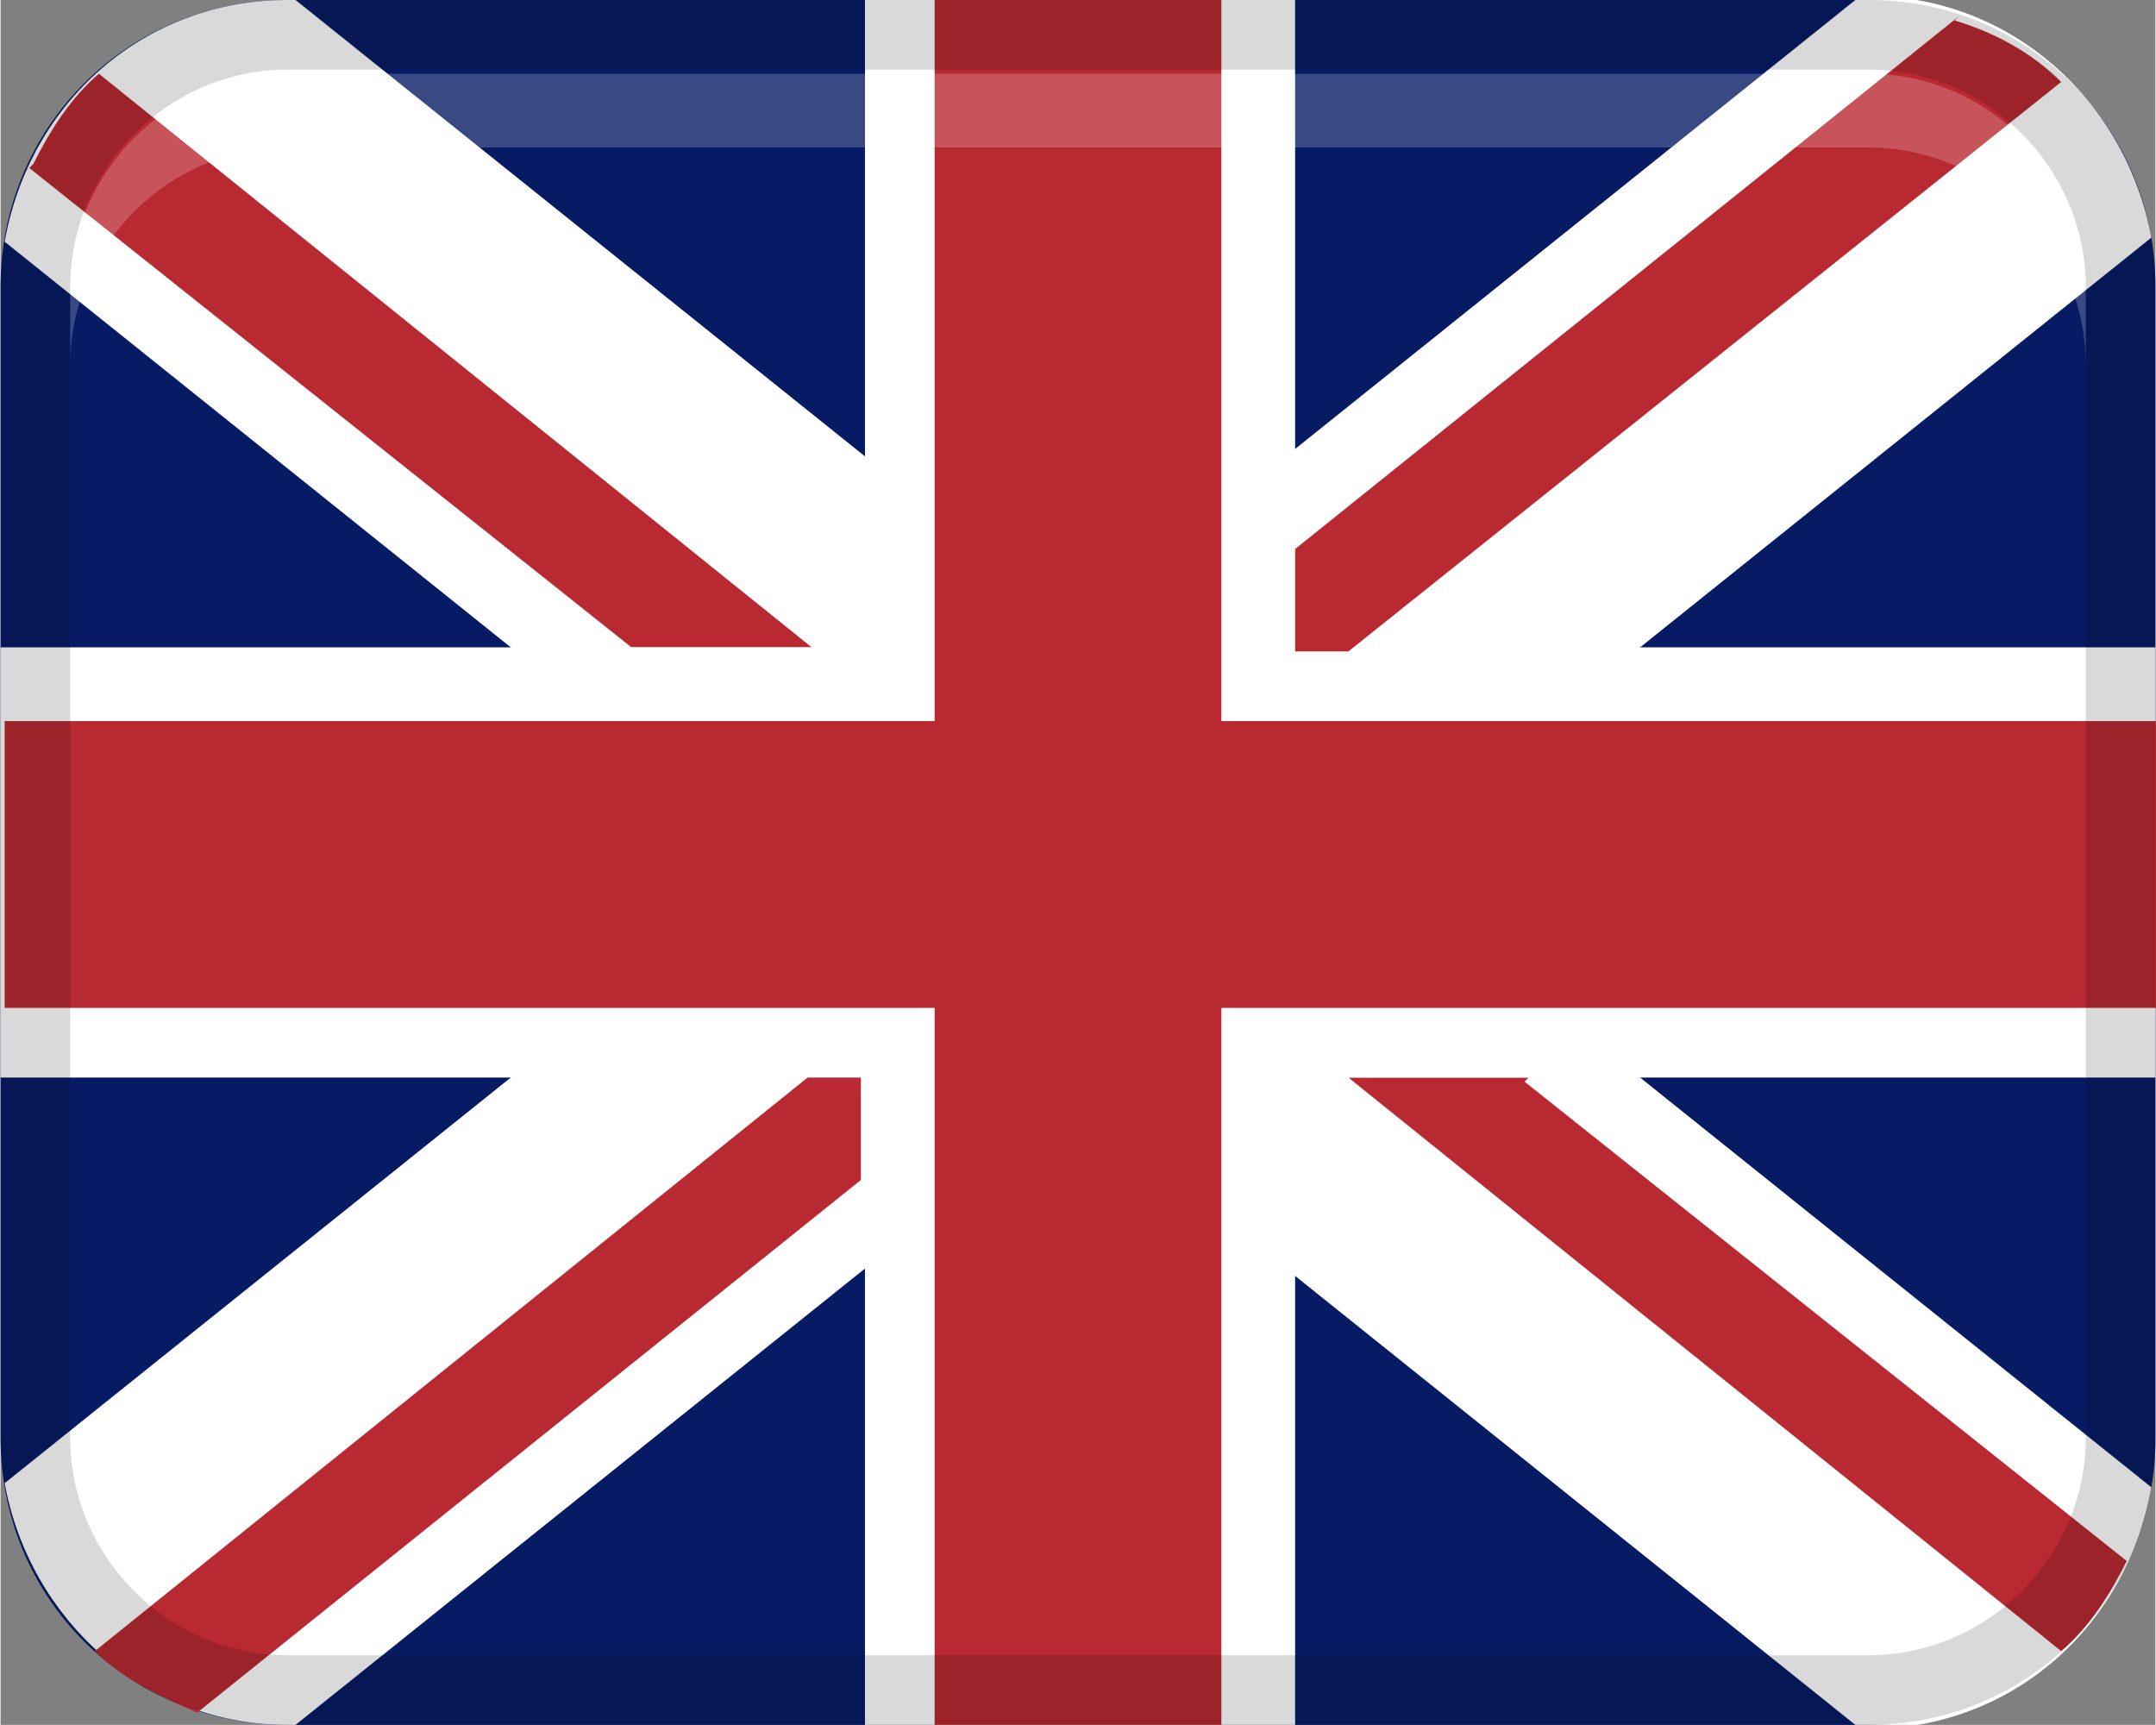
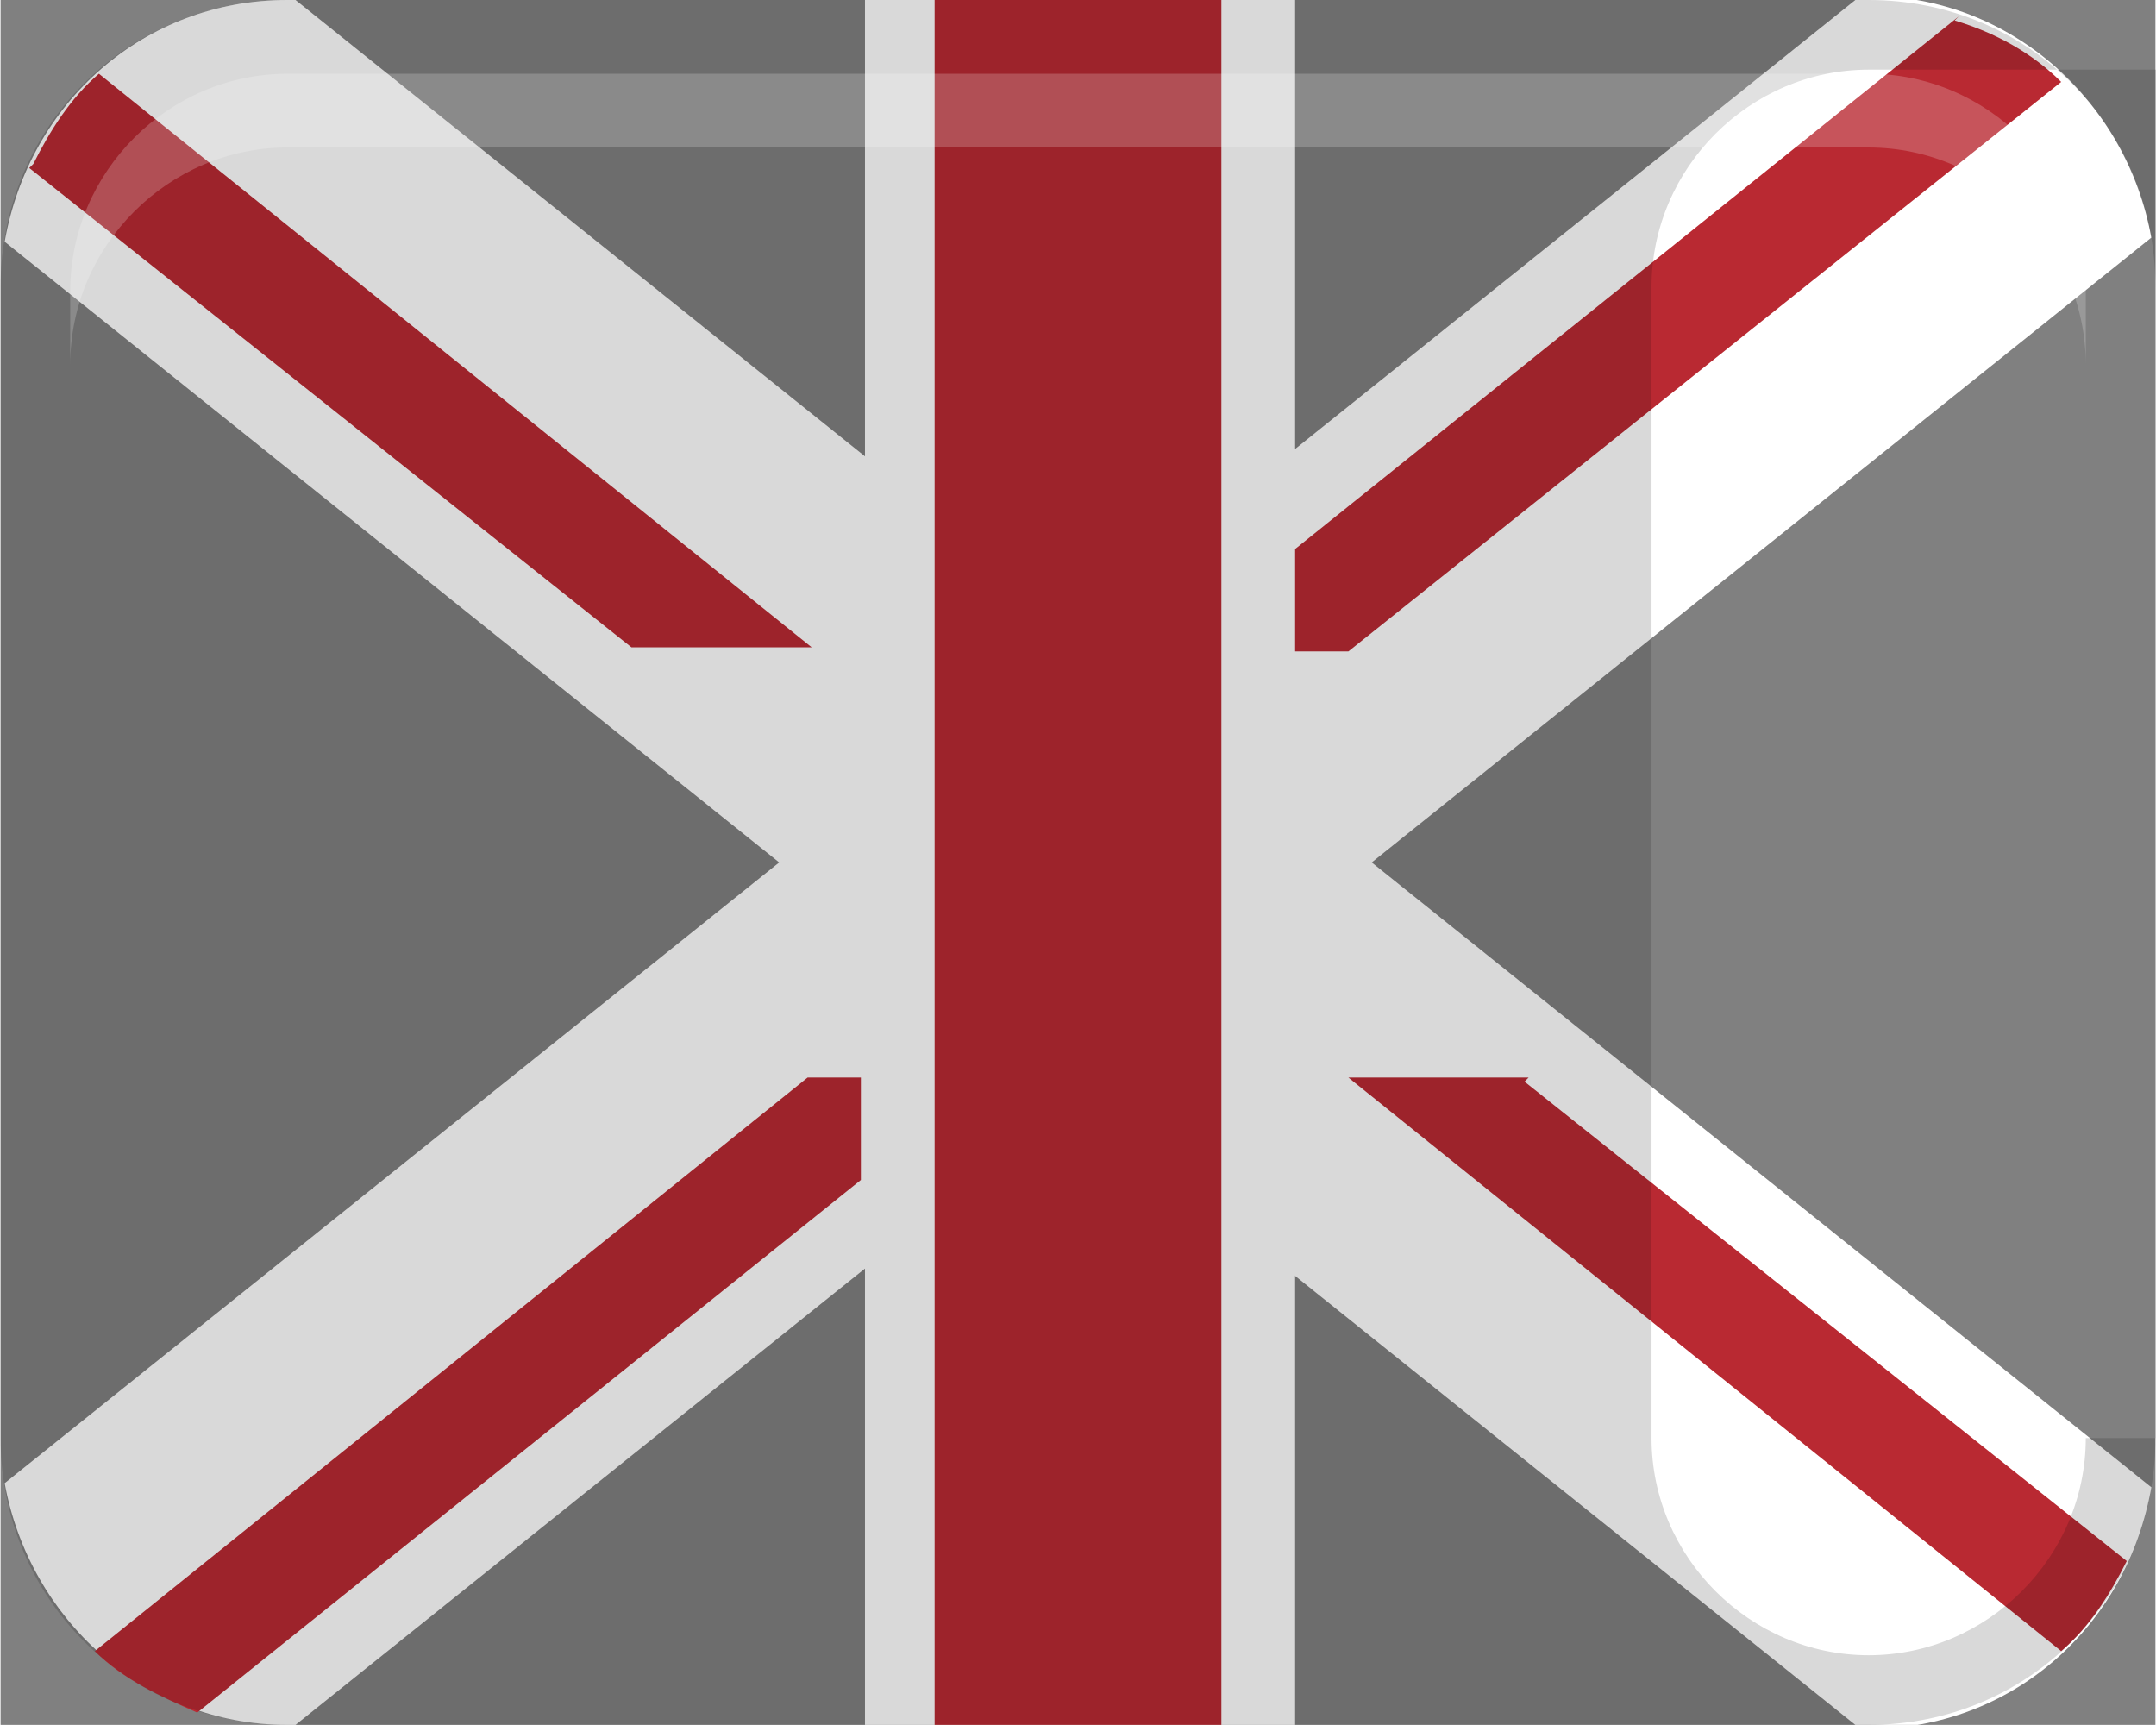
<svg xmlns="http://www.w3.org/2000/svg" xml:space="preserve" width="7.938mm" height="6.35mm" version="1.1" style="shape-rendering:geometricPrecision; text-rendering:geometricPrecision; image-rendering:optimizeQuality; fill-rule:evenodd; clip-rule:evenodd" viewBox="0 0 0.526 0.421">
  <rect x="0" y="0" width="0.526" height="0.421" fill="#808080" stroke="none" />
  <defs>
    <style type="text/css">
   
    .fil0 {fill:#071B65;fill-rule:nonzero}
    .fil2 {fill:#B92932;fill-rule:nonzero}
    .fil1 {fill:white;fill-rule:nonzero}
    .fil3 {fill:black;fill-rule:nonzero;fill-opacity:0.149}
    .fil4 {fill:white;fill-rule:nonzero;fill-opacity:0.2}
   
  </style>
  </defs>
  <g id="Layer_x0020_1">
    <g id="_2449835657168">
-       <path class="fil0" d="M0.07 0l0.386 0c0.039,0 0.07,0.031 0.07,0.07l0 0.281c-0,0.039 -0.031,0.07 -0.07,0.07l-0.386 0c-0.039,-0 -0.07,-0.031 -0.07,-0.07l-0 -0.281c0,-0.039 0.031,-0.07 0.07,-0.07z" />
      <path class="fil1" d="M0.072 0l-0.002 0c-0.035,0 -0.063,0.025 -0.069,0.059l0.453 0.363 0.002 0c0.035,0 0.063,-0.025 0.069,-0.059l-0.453 -0.363z" />
      <path class="fil2" d="M0.373 0.263l-0.044 0 0.174 0.14c0.007,-0.006 0.012,-0.014 0.016,-0.022l-0.147 -0.117 -0 0z" />
      <path class="fil2" d="M0.007 0.041l0.147 0.117 0.044 0 -0.174 -0.14c-0.007,0.006 -0.012,0.014 -0.016,0.022l0 -0z" />
      <path class="fil1" d="M0.07 0.421l0.002 0 0.453 -0.363c-0.006,-0.033 -0.034,-0.059 -0.069,-0.059l-0.002 0 -0.453 0.363c0.006,0.033 0.034,0.059 0.069,0.059z" />
      <rect class="fil1" x="0.211" width="0.105" height="0.421" />
-       <rect class="fil1" y="0.158" width="0.526" height="0.105" />
      <rect class="fil2" x="0.228" width="0.07" height="0.421" />
-       <rect class="fil2" transform="matrix(2.64845E-14 1 -1 2.64845E-14 0.527 0.176)" width="0.07" height="0.526" />
      <path class="fil2" d="M0.478 0.004l-0.162 0.13 0 0.025 0.013 -0 0.174 -0.139c-0.007,-0.007 -0.016,-0.012 -0.026,-0.015l-0 0z" />
      <path class="fil2" d="M0.023 0.403c0.007,0.007 0.016,0.011 0.025,0.015l0.162 -0.13 0 -0.025 -0.013 0 -0.174 0.14z" />
-       <path class="fil3" d="M0.456 0l-0.386 0c-0.039,0 -0.07,0.031 -0.07,0.07l-0 0.281c0,0.039 0.031,0.07 0.07,0.07l0.386 0c0.039,0 0.07,-0.031 0.07,-0.07l0 -0.281c0,-0.039 -0.031,-0.07 -0.07,-0.07l-0 0zm0.053 0.351c0,0.029 -0.024,0.053 -0.053,0.053l-0.386 -0c-0.029,0 -0.053,-0.024 -0.053,-0.053l0 -0.281c0,-0.029 0.024,-0.053 0.053,-0.053l0.386 0c0.029,0 0.053,0.024 0.053,0.053l0 0.281z" />
+       <path class="fil3" d="M0.456 0l-0.386 0c-0.039,0 -0.07,0.031 -0.07,0.07l-0 0.281c0,0.039 0.031,0.07 0.07,0.07l0.386 0c0.039,0 0.07,-0.031 0.07,-0.07l0 -0.281c0,-0.039 -0.031,-0.07 -0.07,-0.07l-0 0zm0.053 0.351c0,0.029 -0.024,0.053 -0.053,0.053c-0.029,0 -0.053,-0.024 -0.053,-0.053l0 -0.281c0,-0.029 0.024,-0.053 0.053,-0.053l0.386 0c0.029,0 0.053,0.024 0.053,0.053l0 0.281z" />
      <path class="fil4" d="M0.456 0.018l-0.386 0c-0.029,0 -0.053,0.024 -0.053,0.053l0 0.018c0,-0.029 0.024,-0.053 0.053,-0.053l0.386 0c0.029,0 0.053,0.024 0.053,0.053l0 -0.018c0,-0.029 -0.024,-0.053 -0.053,-0.053z" />
    </g>
  </g>
</svg>